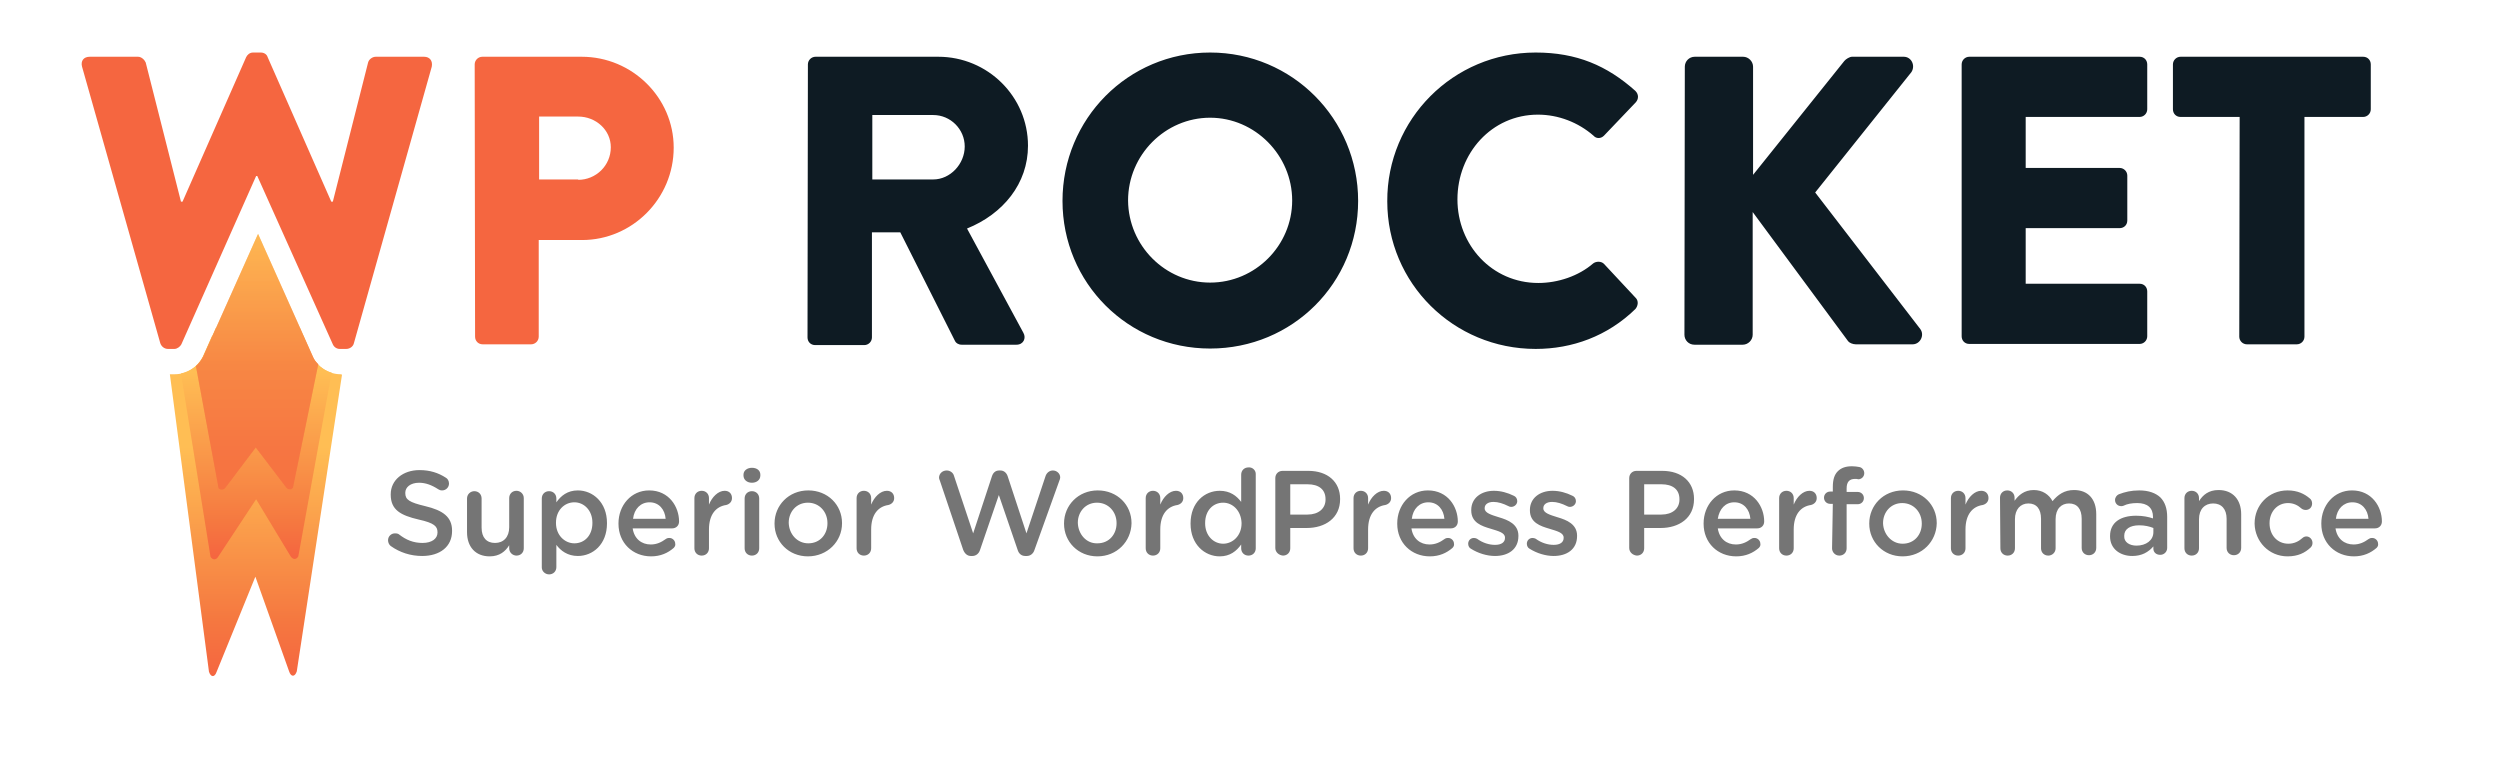
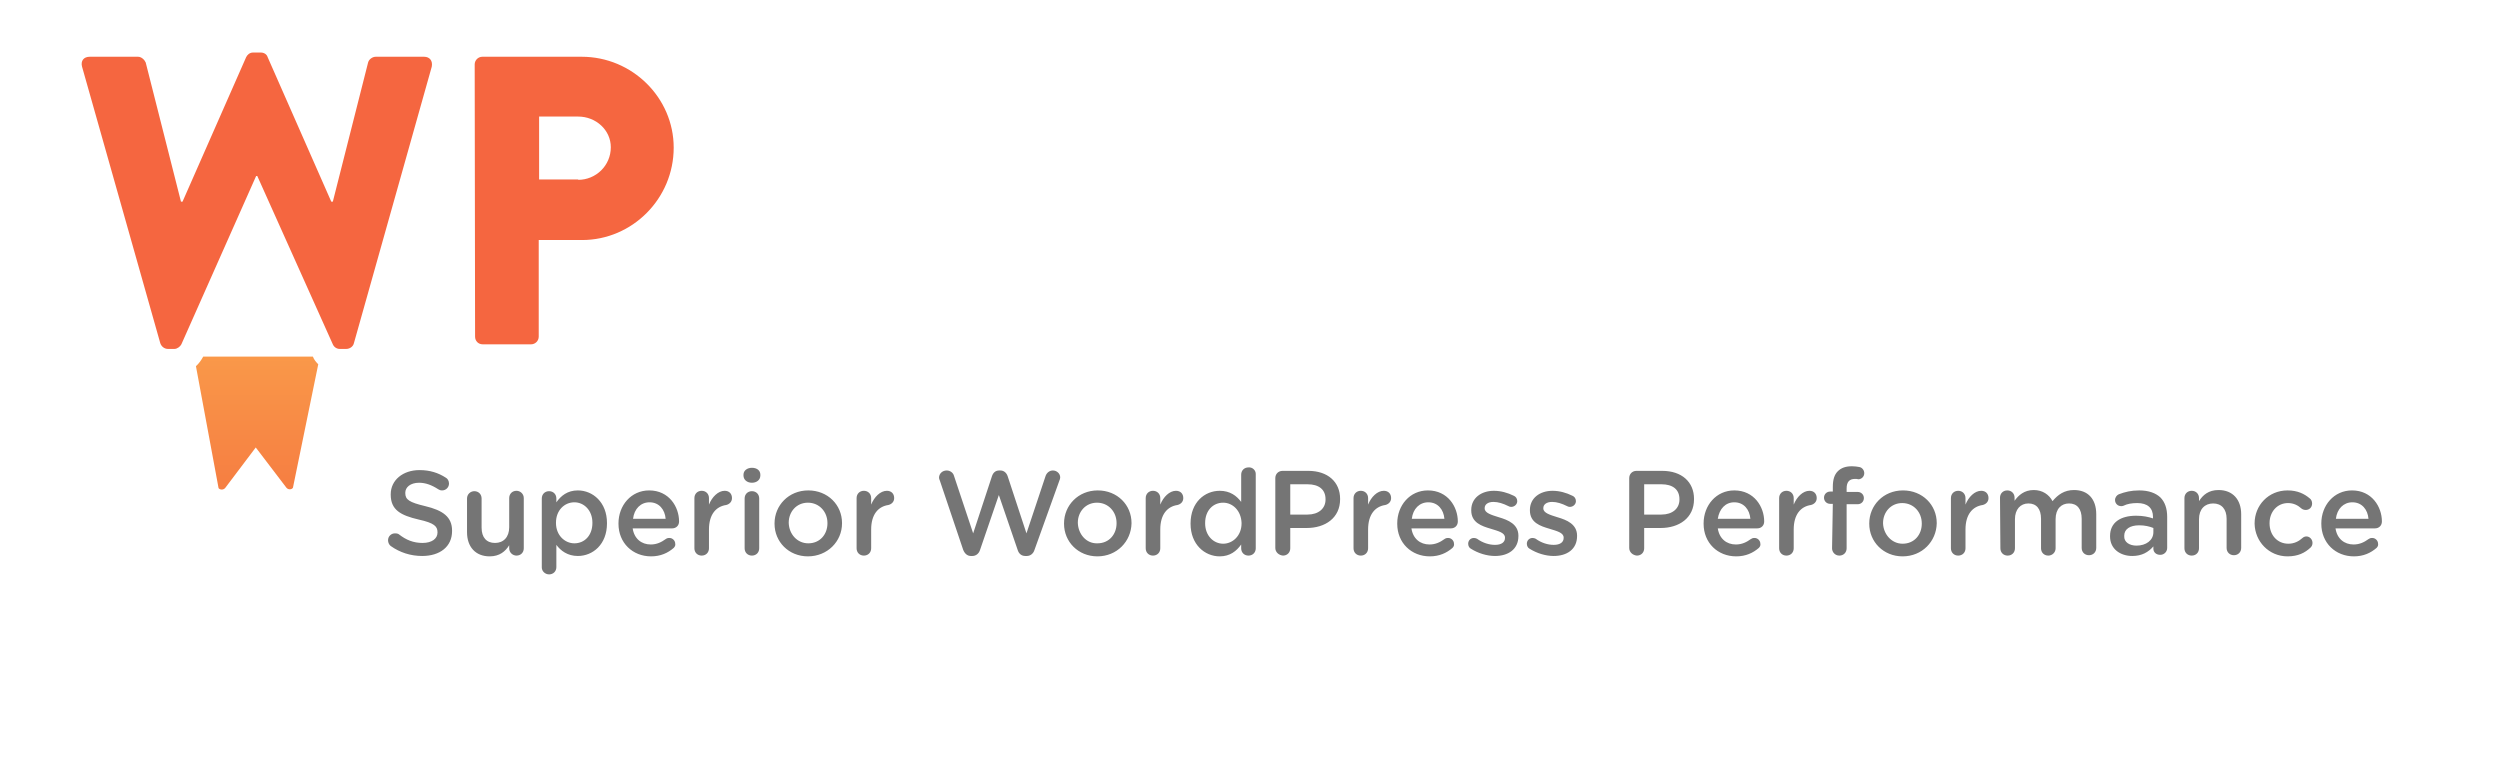
<svg xmlns="http://www.w3.org/2000/svg" id="eL2VgAEZ5Tk1" viewBox="0 0 652 200" shape-rendering="geometricPrecision" text-rendering="geometricPrecision">
  <defs>
    <linearGradient id="eL2VgAEZ5Tk2-fill" x1="66.833" y1="402.179" x2="66.833" y2="342.43" spreadMethod="pad" gradientUnits="userSpaceOnUse" gradientTransform="matrix(1 0 0 1 0 0)">
      <stop id="eL2VgAEZ5Tk2-fill-0" offset="0%" stop-color="rgb(245,102,64)" />
      <stop id="eL2VgAEZ5Tk2-fill-1" offset="24.39%" stop-color="rgb(245,120,64)" />
      <stop id="eL2VgAEZ5Tk2-fill-2" offset="100%" stop-color="rgb(255,190,84)" />
    </linearGradient>
    <linearGradient id="eL2VgAEZ5Tk3-fill" x1="66.928" y1="370.888" x2="66.928" y2="322.97" spreadMethod="pad" gradientUnits="userSpaceOnUse" gradientTransform="matrix(1 0 0 1 0 0)">
      <stop id="eL2VgAEZ5Tk3-fill-0" offset="0%" stop-color="rgb(245,102,64)" />
      <stop id="eL2VgAEZ5Tk3-fill-1" offset="18.11%" stop-color="rgb(245,120,64)" />
      <stop id="eL2VgAEZ5Tk3-fill-2" offset="100%" stop-color="rgb(255,190,84)" />
    </linearGradient>
    <linearGradient id="eL2VgAEZ5Tk4-fill" x1="66.957" y1="360.804" x2="66.957" y2="270.199" spreadMethod="pad" gradientUnits="userSpaceOnUse" gradientTransform="matrix(1 0 0 1 0 0)">
      <stop id="eL2VgAEZ5Tk4-fill-0" offset="0%" stop-color="rgb(245,102,64)" />
      <stop id="eL2VgAEZ5Tk4-fill-1" offset="0%" stop-color="rgb(245,120,64)" />
      <stop id="eL2VgAEZ5Tk4-fill-2" offset="100%" stop-color="rgb(255,190,84)" />
    </linearGradient>
    <linearGradient id="eL2VgAEZ5Tk5-fill" x1="66.957" y1="343.438" x2="66.957" y2="287.174" spreadMethod="pad" gradientUnits="userSpaceOnUse" gradientTransform="matrix(1 0 0 1 0 0)">
      <stop id="eL2VgAEZ5Tk5-fill-0" offset="0%" stop-color="rgb(245,102,64)" />
      <stop id="eL2VgAEZ5Tk5-fill-1" offset="39.11%" stop-color="rgb(245,120,64)" />
      <stop id="eL2VgAEZ5Tk5-fill-2" offset="100%" stop-color="rgb(255,190,84)" />
    </linearGradient>
  </defs>
-   <path id="eL2VgAEZ5Tk2" d="M88.8,323.6C85.8,323.6,82.9,321.8,81.5,319L79.1,313.6L55.3,313.6L52.9,319C51.5,321.8,48.7,323.6,45.6,323.6L44.3,323.6L54.5,401.2C55,402.7,56,402.7,56.5,401.2L66.6,376.4L75.4,401.1C75.9,402.6,76.9,402.6,77.4,401.1L89.2,323.7L88.8,323.6" transform="matrix(1 0 0 1 0 -226)" fill="url(#eL2VgAEZ5Tk2-fill)" stroke="none" stroke-width="1" />
-   <path id="eL2VgAEZ5Tk3" d="M78.2,311.5L56.3,311.5L53,319C51.9,321.3,49.6,322.9,47.2,323.4L54.9,371.2C55.4,372.1,56.4,372.1,56.9,371.2L66.8,356.2L75.8,371.1C76.4,372,77.3,372,77.8,371.1L86.5,323.2C84.4,322.6,82.5,321.1,81.4,319L78.2,311.5" transform="matrix(1 0 0 1 0 -226)" fill="url(#eL2VgAEZ5Tk3-fill)" stroke="none" stroke-width="1" />
-   <path id="eL2VgAEZ5Tk4" d="M81.6,319L67.3,287L53,319C52.5,319.9,51.9,320.8,51.1,321.5L57,353.3C57.3,353.7,58.1,353.9,58.7,353.3L66.7,342.7L74.7,353.2C75.2,353.8,76.1,353.7,76.4,353.2L83,321C82.4,320.4,81.9,319.8,81.6,319" transform="matrix(1 0 0 1 0 -226)" fill="url(#eL2VgAEZ5Tk4-fill)" stroke="none" stroke-width="1" />
-   <path id="eL2VgAEZ5Tk5" d="M81.6,319L67.3,287L53,319C52.5,319.9,51.9,320.8,51.1,321.5L57,353.3C57.3,353.7,58.1,353.9,58.7,353.3L66.7,342.7L74.7,353.2C75.2,353.8,76.1,353.7,76.4,353.2L83,321C82.4,320.4,81.9,319.8,81.6,319" transform="matrix(1 0 0 1 0 -226)" opacity="0.5" fill="url(#eL2VgAEZ5Tk5-fill)" stroke="none" stroke-width="1" />
+   <path id="eL2VgAEZ5Tk4" d="M81.6,319L53,319C52.5,319.9,51.9,320.8,51.1,321.5L57,353.3C57.3,353.7,58.1,353.9,58.7,353.3L66.7,342.7L74.7,353.2C75.2,353.8,76.1,353.7,76.4,353.2L83,321C82.4,320.4,81.9,319.8,81.6,319" transform="matrix(1 0 0 1 0 -226)" fill="url(#eL2VgAEZ5Tk4-fill)" stroke="none" stroke-width="1" />
  <path id="eL2VgAEZ5Tk6" d="M21.4,243.4C21,241.9,21.8,240.8,23.4,240.8L36,240.8C36.9,240.8,37.7,241.6,38,242.3L47.2,278.6L47.6,278.6L64.2,240.9C64.5,240.3,65.1,239.7,66,239.7L68,239.7C68.9,239.7,69.6,240.2,69.8,240.9L86.4,278.6L86.8,278.6L96,242.3C96.2,241.5,97.1,240.8,98,240.8L110.6,240.8C112.1,240.8,112.9,241.9,112.6,243.4L92.3,315.5C92.1,316.4,91.2,317,90.3,317L88.6,317C87.8,317,87.1,316.5,86.8,315.8L67.1,271.9L66.8,271.9L47.3,315.8C47,316.4,46.2,317,45.5,317L43.8,317C42.9,317,42.1,316.4,41.8,315.5L21.4,243.4M123.8,242.8C123.8,241.7,124.7,240.8,125.8,240.8L151.7,240.8C164.9,240.8,175.7,251.5,175.7,264.5C175.7,277.8,164.9,288.6,151.8,288.6L140.5,288.6L140.5,313.8C140.5,314.9,139.6,315.8,138.5,315.8L125.9,315.8C124.7,315.8,123.9,314.9,123.9,313.8L123.8,242.8L123.8,242.8M150.8,272.9C155.4,272.9,159.3,269.2,159.3,264.4C159.3,259.9,155.4,256.4,150.8,256.4L140.6,256.4L140.6,272.8L150.8,272.8" transform="matrix(1 0 0 1 0 -226)" fill="rgb(245,102,64)" stroke="none" stroke-width="1" />
-   <path id="eL2VgAEZ5Tk7" d="M210.7,242.8C210.7,241.7,211.6,240.8,212.7,240.8L244.7,240.8C257.6,240.8,268.1,251.2,268.1,264C268.1,273.9,261.6,281.8,252.2,285.6L266.9,312.8C267.7,314.2,266.9,315.9,265.1,315.9L250.8,315.9C249.9,315.9,249.3,315.4,249.1,315L234.8,286.6L227.4,286.6L227.4,314C227.4,315.1,226.5,316,225.4,316L212.6,316C211.4,316,210.6,315.1,210.6,314L210.7,242.8M243.4,272.8C247.8,272.8,251.6,268.8,251.6,264.2C251.6,259.7,247.9,256,243.4,256L227.5,256L227.5,272.8L243.4,272.8M315.6,239.7C337,239.7,354.2,257,354.2,278.4C354.2,299.8,337.1,316.9,315.6,316.9C294.2,316.9,277.1,299.8,277.1,278.4C277.1,257,294.2,239.7,315.6,239.7M315.6,299.7C327.4,299.7,337,290,337,278.3C337,266.5,327.3,256.7,315.6,256.7C303.9,256.7,294.2,266.4,294.2,278.3C294.3,290.1,303.9,299.7,315.6,299.7M400.5,239.7C411.2,239.7,419.1,243.1,426.5,249.7C427.4,250.6,427.4,251.8,426.6,252.7L418.3,261.4C417.5,262.2,416.3,262.2,415.6,261.4C411.6,257.9,406.4,255.9,401.1,255.9C389,255.9,380.1,266,380.1,278C380.1,289.9,389.1,299.8,401.2,299.8C406.3,299.8,411.7,298,415.5,294.7C416.3,294.1,417.6,294.1,418.3,294.8L426.6,303.7C427.4,304.5,427.2,305.8,426.5,306.6C419.2,313.7,410,317,400.5,317C379.1,317,361.8,299.9,361.8,278.5C361.7,257.1,379,239.7,400.5,239.7M439.4,243.4C439.4,242,440.5,240.8,442,240.8L454.6,240.8C456,240.8,457.2,242,457.2,243.4L457.2,271.6L481,241.9C481.4,241.4,482.4,240.8,483,240.8L496.5,240.8C498.5,240.8,499.6,243.1,498.5,244.8L473.4,276.2L500.8,311.8C502,313.4,500.8,315.8,498.8,315.8L484,315.8C483.2,315.8,482.3,315.4,482,315L457.1,281.3L457.1,313.3C457.1,314.7,455.9,315.9,454.5,315.9L441.9,315.9C440.4,315.9,439.3,314.7,439.3,313.3L439.4,243.4M511.6,242.8C511.6,241.7,512.5,240.8,513.6,240.8L558,240.8C559.2,240.8,560,241.7,560,242.8L560,254.5C560,255.6,559.1,256.5,558,256.5L528.3,256.5L528.3,269.8L552.8,269.8C553.9,269.8,554.8,270.7,554.8,271.8L554.8,283.5C554.8,284.7,553.9,285.5,552.8,285.5L528.3,285.5L528.3,300L558,300C559.2,300,560,300.9,560,302L560,313.7C560,314.8,559.1,315.7,558,315.7L513.6,315.7C512.4,315.7,511.6,314.8,511.6,313.7L511.6,242.8M584.1,256.5L568.7,256.5C567.5,256.5,566.7,255.6,566.7,254.5L566.7,242.8C566.7,241.7,567.6,240.8,568.7,240.8L616.3,240.8C617.5,240.8,618.3,241.7,618.3,242.8L618.3,254.5C618.3,255.6,617.4,256.5,616.3,256.5L601,256.5L601,313.8C601,314.9,600.1,315.8,599,315.8L586,315.8C584.9,315.8,584,314.9,584,313.8L584.1,256.5" transform="matrix(1 0 0 1 0 -226)" fill="rgb(14,27,35)" stroke="none" stroke-width="1" />
  <path id="eL2VgAEZ5Tk8" d="M110.1,371C114.7,371,117.9,368.6,117.9,364.5L117.9,364.4C117.9,360.8,115.5,359.1,110.9,358C106.7,357,105.7,356.3,105.7,354.6L105.7,354.5C105.7,353.1,107,351.9,109.3,351.9C111,351.9,112.6,352.5,114.3,353.6C114.6,353.8,114.9,353.9,115.3,353.9C116.3,353.9,117.1,353.1,117.1,352.1C117.1,351.4,116.7,350.8,116.3,350.6C114.3,349.3,112.1,348.6,109.4,348.6C105.1,348.6,101.9,351.2,101.9,354.9L101.9,355C101.9,359,104.5,360.4,109.2,361.5C113.3,362.4,114.1,363.3,114.1,364.8L114.1,364.9C114.1,366.5,112.6,367.6,110.2,367.6C107.8,367.6,105.9,366.8,104.1,365.4C103.9,365.2,103.5,365.1,103,365.1C102,365.1,101.2,365.9,101.2,366.9C101.2,367.5,101.5,368.1,101.9,368.4C104.3,370.1,107.1,371,110.1,371M136.6,355.9C136.6,354.8,135.7,354,134.7,354C133.6,354,132.8,354.8,132.8,355.9L132.8,363.5C132.8,366.1,131.3,367.6,129.1,367.6C126.9,367.6,125.6,366.2,125.6,363.6L125.6,356C125.6,354.9,124.8,354.1,123.7,354.1C122.7,354.1,121.8,354.9,121.8,356L121.8,364.8C121.8,368.6,124,371.1,127.7,371.1C130.3,371.1,131.8,369.8,132.8,368.2L132.8,369C132.8,370.1,133.7,370.9,134.7,370.9C135.8,370.9,136.6,370.1,136.6,369L136.6,355.9M141.3,374L141.3,356C141.3,354.9,142.1,354.1,143.2,354.1C144.3,354.1,145.1,354.9,145.1,356L145.1,357C146.3,355.3,148,353.9,150.7,353.9C154.6,353.9,158.3,357,158.3,362.4L158.3,362.5C158.3,368,154.6,371,150.7,371C148,371,146.2,369.6,145.1,368.1L145.1,373.9C145.1,375,144.3,375.8,143.2,375.8C142.2,375.8,141.3,375,141.3,374M149.8,367.7C152.4,367.7,154.5,365.7,154.5,362.4L154.5,362.3C154.5,359.1,152.3,357,149.8,357C147.2,357,145,359.1,145,362.3L145,362.4C145,365.6,147.3,367.7,149.8,367.7M165.1,361.3L173.6,361.3C173.4,358.9,171.9,357,169.4,357C167.1,357,165.4,358.7,165.1,361.3M175.7,368.9C174.2,370.2,172.3,371.1,169.8,371.1C165,371.1,161.3,367.6,161.3,362.6L161.3,362.5C161.3,357.8,164.6,353.9,169.3,353.9C174.5,353.9,177.1,358.2,177.1,362C177.1,363.1,176.3,363.8,175.3,363.8L165,363.8C165.4,366.5,167.3,368,169.7,368C171.3,368,172.5,367.4,173.6,366.6C173.9,366.4,174.1,366.3,174.6,366.3C175.4,366.3,176.1,367,176.1,367.8C176.2,368.2,176,368.6,175.7,368.9M181.1,369C181.1,370.1,181.9,370.9,183,370.9C184.1,370.9,184.9,370.1,184.9,369L184.9,364.1C184.9,360.2,186.7,358.1,189.4,357.7C190.2,357.5,190.9,356.9,190.9,355.9C190.9,354.8,190.2,354,189,354C187.3,354,185.7,355.6,184.9,357.6L184.9,355.9C184.9,354.8,184.1,354,183,354C181.9,354,181.1,354.8,181.1,355.9L181.1,369M193.9,350C193.9,351.1,194.8,351.9,196.1,351.9C197.3,351.9,198.3,351.2,198.3,350L198.3,349.8C198.3,348.7,197.4,348,196.1,348C194.9,348,193.9,348.7,193.9,349.8L193.9,350M194.2,369C194.2,370.1,195,370.9,196.1,370.9C197.2,370.9,198,370.1,198,369L198,356C198,354.9,197.2,354.1,196.1,354.1C195,354.1,194.2,354.9,194.2,356L194.2,369M210.7,371.1C205.7,371.1,202,367.3,202,362.6L202,362.5C202,357.8,205.7,353.9,210.8,353.9C215.9,353.9,219.6,357.7,219.6,362.4L219.6,362.5C219.6,367.2,215.8,371.1,210.7,371.1M210.8,367.7C213.9,367.7,215.8,365.3,215.8,362.5L215.8,362.4C215.8,359.5,213.7,357.1,210.7,357.1C207.7,357.1,205.7,359.5,205.7,362.3L205.7,362.4C205.8,365.3,207.9,367.7,210.8,367.7M223.4,369C223.4,370.1,224.2,370.9,225.3,370.9C226.4,370.9,227.2,370.1,227.2,369L227.2,364.1C227.2,360.2,229,358.1,231.7,357.7C232.5,357.5,233.2,356.9,233.2,355.9C233.2,354.8,232.5,354,231.3,354C229.6,354,228,355.6,227.2,357.6L227.2,355.9C227.2,354.8,226.4,354,225.3,354C224.2,354,223.4,354.8,223.4,355.9L223.4,369M251.2,369.4C251.6,370.4,252.3,371,253.2,371L253.6,371C254.5,371,255.3,370.4,255.6,369.4L260.5,355.1L265.4,369.4C265.7,370.4,266.4,371,267.4,371L267.8,371C268.7,371,269.5,370.4,269.8,369.4L276.3,351.3C276.4,351.1,276.5,350.8,276.5,350.5C276.5,349.5,275.6,348.7,274.6,348.7C273.7,348.7,273,349.3,272.7,350.1L267.7,365.1L262.8,350.2C262.5,349.3,261.8,348.7,260.9,348.7L260.6,348.7C259.6,348.7,259,349.3,258.7,350.2L253.8,365.1L248.8,350.1C248.6,349.3,247.8,348.7,246.9,348.7C245.8,348.7,244.9,349.5,244.9,350.6C244.9,350.8,245,351.1,245.1,351.3L251.2,369.4M286.2,371.1C281.2,371.1,277.5,367.3,277.5,362.6L277.5,362.5C277.5,357.8,281.2,353.9,286.3,353.9C291.4,353.9,295.1,357.7,295.1,362.4L295.1,362.5C295,367.2,291.3,371.1,286.2,371.1M286.2,367.7C289.3,367.7,291.2,365.3,291.2,362.5L291.2,362.4C291.2,359.5,289.1,357.1,286.1,357.1C283.1,357.1,281.1,359.5,281.1,362.3L281.1,362.4C281.2,365.3,283.3,367.8,286.2,367.7M298.8,369C298.8,370.1,299.6,370.9,300.7,370.9C301.8,370.9,302.6,370.1,302.6,369L302.6,364.1C302.6,360.2,304.4,358.1,307.1,357.7C307.9,357.5,308.6,356.9,308.6,355.9C308.6,354.8,307.9,354,306.7,354C305,354,303.4,355.6,302.6,357.6L302.6,355.9C302.6,354.8,301.8,354,300.7,354C299.6,354,298.8,354.8,298.8,355.9L298.8,369M327.5,349.6L327.5,369C327.5,370.1,326.7,370.9,325.6,370.9C324.5,370.9,323.7,370.1,323.7,369L323.7,368C322.5,369.7,320.8,371.1,318.1,371.1C314.2,371.1,310.5,368,310.5,362.6L310.5,362.5C310.5,357,314.2,354,318.1,354C320.8,354,322.5,355.3,323.7,356.9L323.7,349.8C323.7,348.7,324.5,347.9,325.6,347.9C326.6,347.8,327.5,348.6,327.5,349.6M319,357.1C316.4,357.1,314.3,359.1,314.3,362.4L314.3,362.5C314.3,365.7,316.5,367.8,319,367.8C321.5,367.8,323.8,365.7,323.8,362.5L323.8,362.4C323.7,359.2,321.5,357.1,319,357.1M332.6,368.9L332.6,350.7C332.6,349.6,333.4,348.8,334.5,348.8L341.2,348.8C346.3,348.8,349.5,351.7,349.5,356.1L349.5,356.2C349.5,361.1,345.6,363.7,340.8,363.7L336.5,363.7L336.5,369C336.5,370.1,335.7,370.9,334.6,370.9C333.5,370.8,332.6,370,332.6,368.9M336.5,360.2L341,360.2C343.9,360.2,345.7,358.6,345.7,356.3L345.7,356.2C345.7,353.6,343.9,352.3,341,352.3L336.5,352.3L336.5,360.2M353,369C353,370.1,353.8,370.9,354.9,370.9C356,370.9,356.8,370.1,356.8,369L356.8,364.1C356.8,360.2,358.6,358.1,361.3,357.7C362.1,357.5,362.8,356.9,362.8,355.9C362.8,354.8,362.1,354,360.9,354C359.2,354,357.6,355.6,356.8,357.6L356.8,355.9C356.8,354.8,356,354,354.9,354C353.8,354,353,354.8,353,355.9L353,369M368.2,361.3L376.7,361.3C376.5,358.9,375,357,372.5,357C370.2,357,368.5,358.7,368.2,361.3M378.8,368.9C377.3,370.2,375.4,371.1,372.9,371.1C368.1,371.1,364.4,367.6,364.4,362.6L364.4,362.5C364.4,357.8,367.7,353.9,372.4,353.9C377.6,353.9,380.2,358.2,380.2,362C380.2,363.1,379.4,363.8,378.4,363.8L368.1,363.8C368.5,366.5,370.4,368,372.8,368C374.4,368,375.6,367.4,376.7,366.6C377,366.4,377.2,366.3,377.7,366.3C378.5,366.3,379.2,367,379.2,367.8C379.3,368.2,379.1,368.6,378.8,368.9M389.9,371C393.3,371,396,369.3,396,365.8L396,365.7C396,362.7,393.3,361.6,390.9,360.9C389,360.3,387.2,359.8,387.2,358.6L387.2,358.5C387.2,357.6,388,356.9,389.5,356.9C390.7,356.9,392,357.3,393.4,358C393.6,358.1,393.8,358.2,394.1,358.2C395,358.2,395.7,357.5,395.7,356.7C395.7,356,395.3,355.5,394.8,355.3C393.2,354.5,391.4,354,389.6,354C386.3,354,383.7,355.9,383.7,359L383.7,359.1C383.7,362.3,386.4,363.2,388.8,363.9C390.7,364.5,392.5,364.9,392.5,366.2L392.5,366.3C392.5,367.4,391.6,368.1,389.9,368.1C388.4,368.1,386.7,367.6,385.2,366.5C385,366.4,384.7,366.3,384.4,366.3C383.5,366.3,382.9,367,382.9,367.8C382.9,368.4,383.2,368.9,383.6,369.1C385.5,370.3,387.8,371,389.9,371M405.2,371C408.6,371,411.3,369.3,411.3,365.8L411.3,365.7C411.3,362.7,408.6,361.6,406.2,360.9C404.3,360.3,402.5,359.8,402.5,358.6L402.5,358.5C402.5,357.6,403.3,356.9,404.8,356.9C406,356.9,407.3,357.3,408.7,358C408.9,358.1,409.1,358.2,409.4,358.2C410.3,358.2,411,357.5,411,356.7C411,356,410.6,355.5,410.1,355.3C408.5,354.5,406.7,354,404.9,354C401.6,354,399,355.9,399,359L399,359.1C399,362.3,401.7,363.2,404.1,363.9C406,364.5,407.8,364.9,407.8,366.2L407.8,366.3C407.8,367.4,406.9,368.1,405.2,368.1C403.7,368.1,402,367.6,400.5,366.5C400.3,366.4,400,366.3,399.7,366.3C398.8,366.3,398.2,367,398.2,367.8C398.2,368.4,398.5,368.9,398.9,369.1C400.8,370.3,403.1,371,405.2,371M424.9,368.9L424.9,350.7C424.9,349.6,425.7,348.8,426.8,348.8L433.5,348.8C438.6,348.8,441.8,351.7,441.8,356.1L441.8,356.2C441.8,361.1,437.9,363.7,433.1,363.7L428.8,363.7L428.8,369C428.8,370.1,428,370.9,426.9,370.9C425.8,370.8,424.9,370,424.9,368.9M428.8,360.2L433.3,360.2C436.2,360.2,438,358.6,438,356.3L438,356.2C438,353.6,436.2,352.3,433.3,352.3L428.8,352.3L428.8,360.2M448,361.3L456.5,361.3C456.3,358.9,454.8,357,452.3,357C450,357,448.4,358.7,448,361.3M458.7,368.9C457.2,370.2,455.3,371.1,452.8,371.1C448,371.1,444.3,367.6,444.3,362.6L444.3,362.5C444.3,357.8,447.6,353.9,452.3,353.9C457.5,353.9,460.1,358.2,460.1,362C460.1,363.1,459.3,363.8,458.3,363.8L448,363.8C448.4,366.5,450.3,368,452.7,368C454.3,368,455.5,367.4,456.6,366.6C456.9,366.4,457.1,366.3,457.6,366.3C458.4,366.3,459.1,367,459.1,367.8C459.2,368.2,459,368.6,458.7,368.9M464,369C464,370.1,464.8,370.9,465.9,370.9C467,370.9,467.8,370.1,467.8,369L467.8,364.1C467.8,360.2,469.6,358.1,472.3,357.7C473.1,357.5,473.8,356.9,473.8,355.9C473.8,354.8,473.1,354,471.9,354C470.2,354,468.6,355.6,467.8,357.6L467.8,355.9C467.8,354.8,467,354,465.9,354C464.8,354,464,354.8,464,355.9L464,369M477.8,369C477.8,370,478.6,370.9,479.7,370.9C480.8,370.9,481.6,370.1,481.6,369L481.6,357.5L484.5,357.5C485.4,357.5,486.1,356.8,486.1,355.9C486.1,355,485.4,354.3,484.5,354.3L481.6,354.3L481.6,353.4C481.6,351.7,482.3,350.9,483.8,350.9C484,350.9,484.4,350.9,484.6,351C485.5,351,486.2,350.3,486.2,349.4C486.2,348.6,485.6,347.9,484.9,347.8C484.4,347.7,483.7,347.6,483,347.6C481.4,347.6,480.2,348,479.3,348.9C478.4,349.8,478,351.1,478,353L478,354.2L477.3,354.2C476.4,354.2,475.7,354.9,475.7,355.8C475.7,356.7,476.4,357.4,477.3,357.4L478,357.4L477.8,369M496.2,371.1C491.2,371.1,487.5,367.3,487.5,362.6L487.5,362.5C487.5,357.8,491.2,353.9,496.3,353.9C501.4,353.9,505.1,357.7,505.1,362.4L505.1,362.5C505,367.2,501.3,371.1,496.2,371.1M496.2,367.8C499.3,367.8,501.2,365.4,501.2,362.6L501.2,362.5C501.2,359.6,499.1,357.2,496.1,357.2C493.1,357.2,491.1,359.6,491.1,362.4L491.1,362.5C491.2,365.3,493.3,367.8,496.2,367.8M508.8,369C508.8,370.1,509.6,370.9,510.7,370.9C511.8,370.9,512.6,370.1,512.6,369L512.6,364.1C512.6,360.2,514.4,358.1,517.1,357.7C517.9,357.5,518.6,356.9,518.6,355.9C518.6,354.8,517.9,354,516.7,354C515,354,513.4,355.6,512.6,357.6L512.6,355.9C512.6,354.8,511.8,354,510.7,354C509.6,354,508.8,354.8,508.8,355.9L508.8,369M521.7,369C521.7,370.1,522.5,370.9,523.6,370.9C524.7,370.9,525.5,370.1,525.5,369L525.5,361.4C525.5,358.9,526.9,357.3,529,357.3C531.1,357.3,532.3,358.7,532.3,361.3L532.3,369C532.3,370.1,533.1,370.9,534.2,370.9C535.2,370.9,536.1,370.1,536.1,369L536.1,361.4C536.1,358.7,537.6,357.3,539.6,357.3C541.7,357.3,542.9,358.7,542.9,361.3L542.9,368.9C542.9,370,543.7,370.8,544.8,370.8C545.9,370.8,546.7,370,546.7,368.9L546.7,360.1C546.7,356.1,544.5,353.8,540.9,353.8C538.4,353.8,536.7,355,535.3,356.7C534.4,355,532.7,353.8,530.4,353.8C527.9,353.8,526.4,355.2,525.4,356.6L525.4,355.8C525.4,354.7,524.6,353.9,523.5,353.9C522.4,353.9,521.6,354.7,521.6,355.8L521.7,369M556.1,371C553,371,550.3,369.2,550.3,365.9L550.3,365.8C550.3,362.2,553.1,360.5,557.1,360.5C558.9,360.5,560.3,360.8,561.5,361.2L561.5,360.8C561.5,358.5,560.1,357.2,557.4,357.2C556,357.2,554.8,357.4,553.8,357.9C553.6,358,553.4,358,553.2,358C552.3,358,551.6,357.3,551.6,356.4C551.6,355.7,552.1,355.1,552.6,354.9C554.2,354.3,555.8,353.9,557.9,353.9C560.4,353.9,562.2,354.6,563.4,355.7C564.6,356.9,565.2,358.6,565.2,360.8L565.2,368.9C565.2,369.9,564.4,370.7,563.4,370.7C562.3,370.7,561.6,370,561.6,369.1L561.6,368.5C560.3,370,558.6,371,556.1,371M557.2,368.3C559.7,368.3,561.6,366.9,561.6,364.8L561.6,363.7C560.6,363.3,559.4,363,557.9,363C555.5,363,554,364,554,365.7L554,365.8C553.9,367.4,555.4,368.3,557.2,368.3M569.7,369C569.7,370.1,570.5,370.9,571.6,370.9C572.7,370.9,573.5,370.1,573.5,369L573.5,361.4C573.5,358.8,575,357.3,577.2,357.3C579.4,357.3,580.7,358.8,580.7,361.3L580.7,368.9C580.7,370,581.5,370.8,582.6,370.8C583.7,370.8,584.5,370,584.5,368.9L584.5,360.1C584.5,356.3,582.3,353.8,578.6,353.8C576,353.8,574.5,355.1,573.5,356.7L573.5,355.9C573.5,354.8,572.7,354,571.6,354C570.5,354,569.7,354.8,569.7,355.9L569.7,369M596.6,371.1C599.3,371.1,601.1,370.2,602.6,368.8C602.9,368.5,603.1,368.1,603.1,367.6C603.1,366.7,602.4,365.9,601.5,365.9C601.1,365.9,600.7,366.1,600.5,366.3C599.5,367.2,598.3,367.8,596.8,367.8C593.9,367.8,591.9,365.5,591.9,362.5L591.9,362.4C591.9,359.5,593.9,357.2,596.7,357.2C598.2,357.2,599.3,357.8,600.2,358.6C600.4,358.8,600.9,359,601.3,359C602.3,359,603,358.3,603,357.3C603,356.7,602.7,356.2,602.4,356C601,354.8,599.2,353.9,596.6,353.9C591.6,353.9,588,357.8,588,362.5L588,362.6C588.1,367.2,591.7,371.1,596.6,371.1M609.2,361.3L617.7,361.3C617.5,358.9,616,357,613.5,357C611.2,357,609.5,358.7,609.2,361.3M619.8,368.9C618.3,370.2,616.4,371.1,613.9,371.1C609.1,371.1,605.4,367.6,605.4,362.6L605.4,362.5C605.4,357.8,608.7,353.9,613.4,353.9C618.6,353.9,621.2,358.2,621.2,362C621.2,363.1,620.4,363.8,619.4,363.8L609.1,363.8C609.5,366.5,611.4,368,613.8,368C615.4,368,616.6,367.4,617.7,366.6C618,366.4,618.2,366.3,618.7,366.3C619.5,366.3,620.2,367,620.2,367.8C620.3,368.2,620.1,368.6,619.8,368.9" transform="matrix(1 0 0 1 0 -226)" fill="rgb(117,117,117)" stroke="none" stroke-width="1" />
</svg>